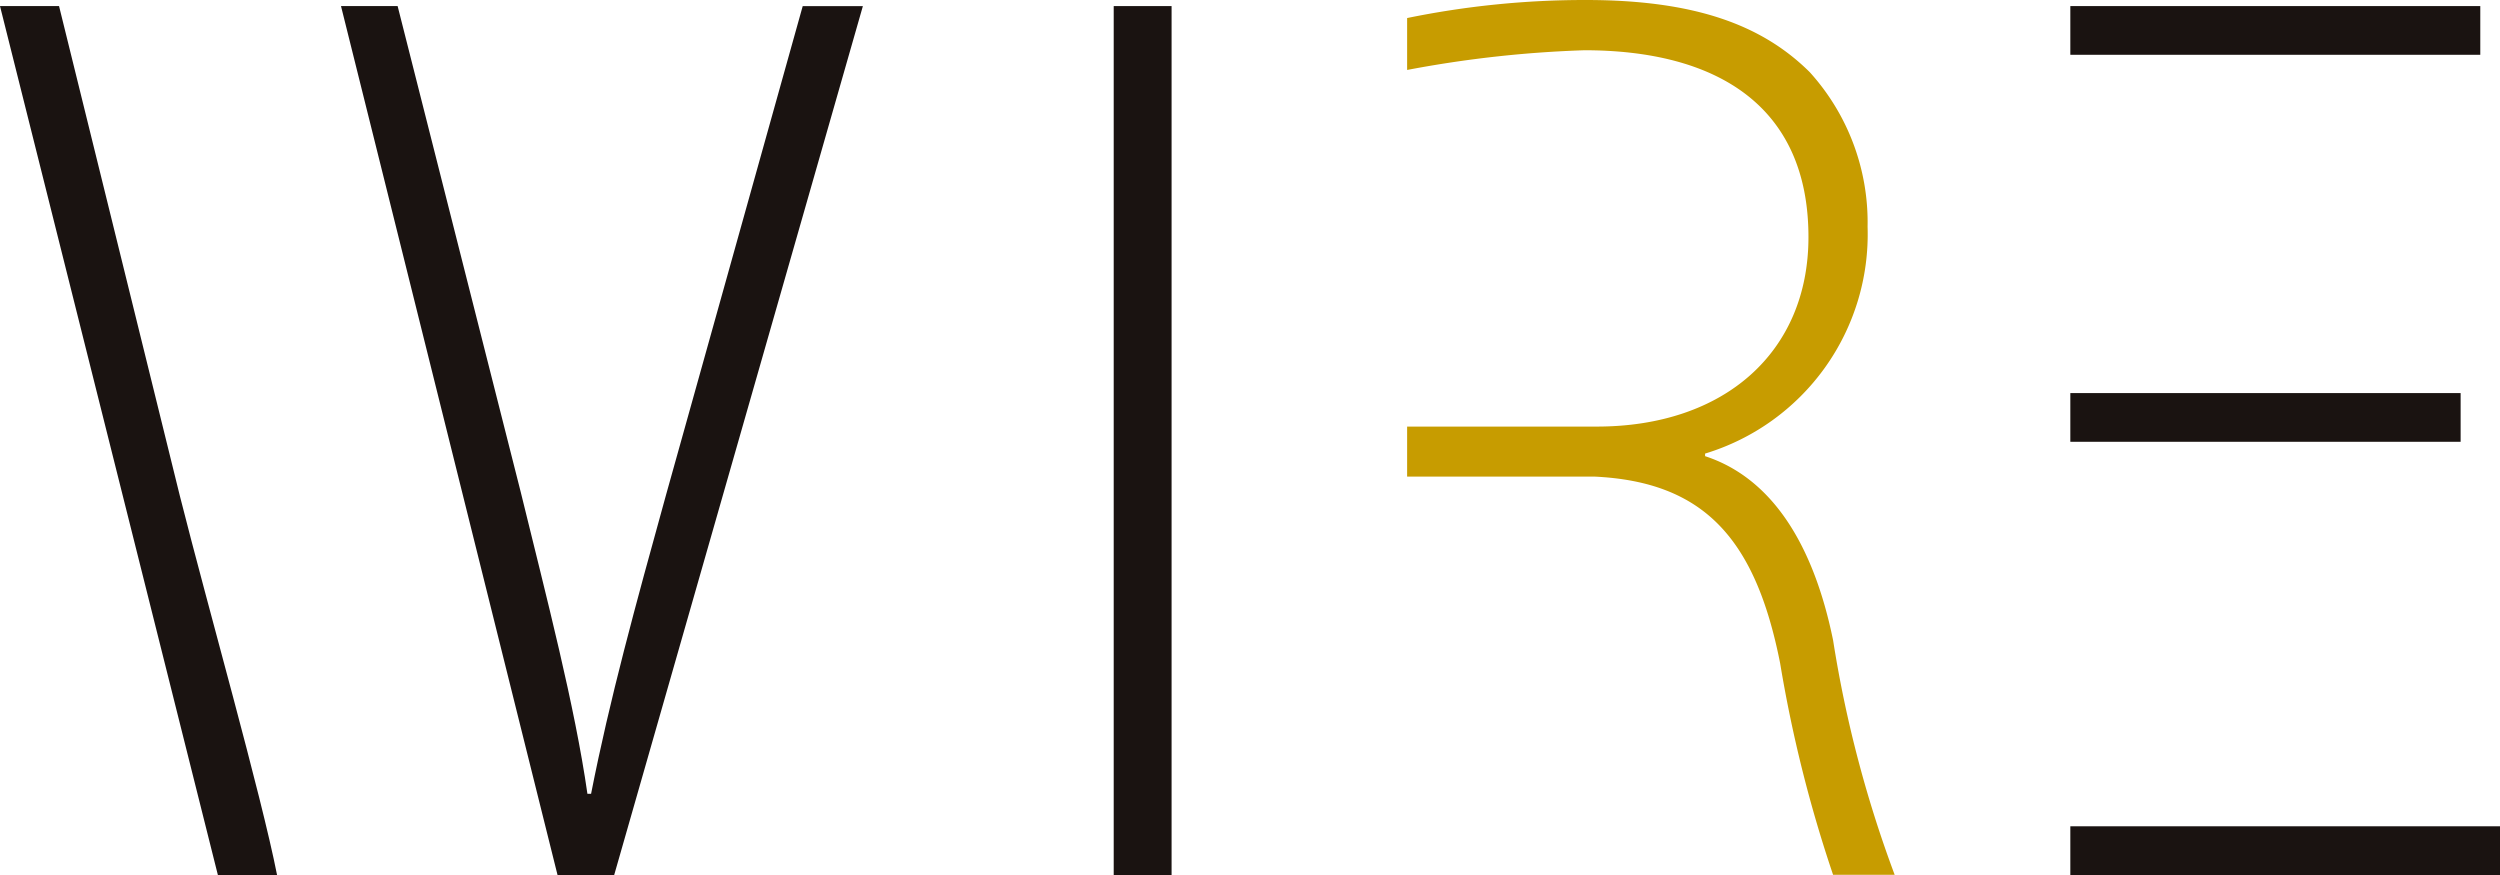
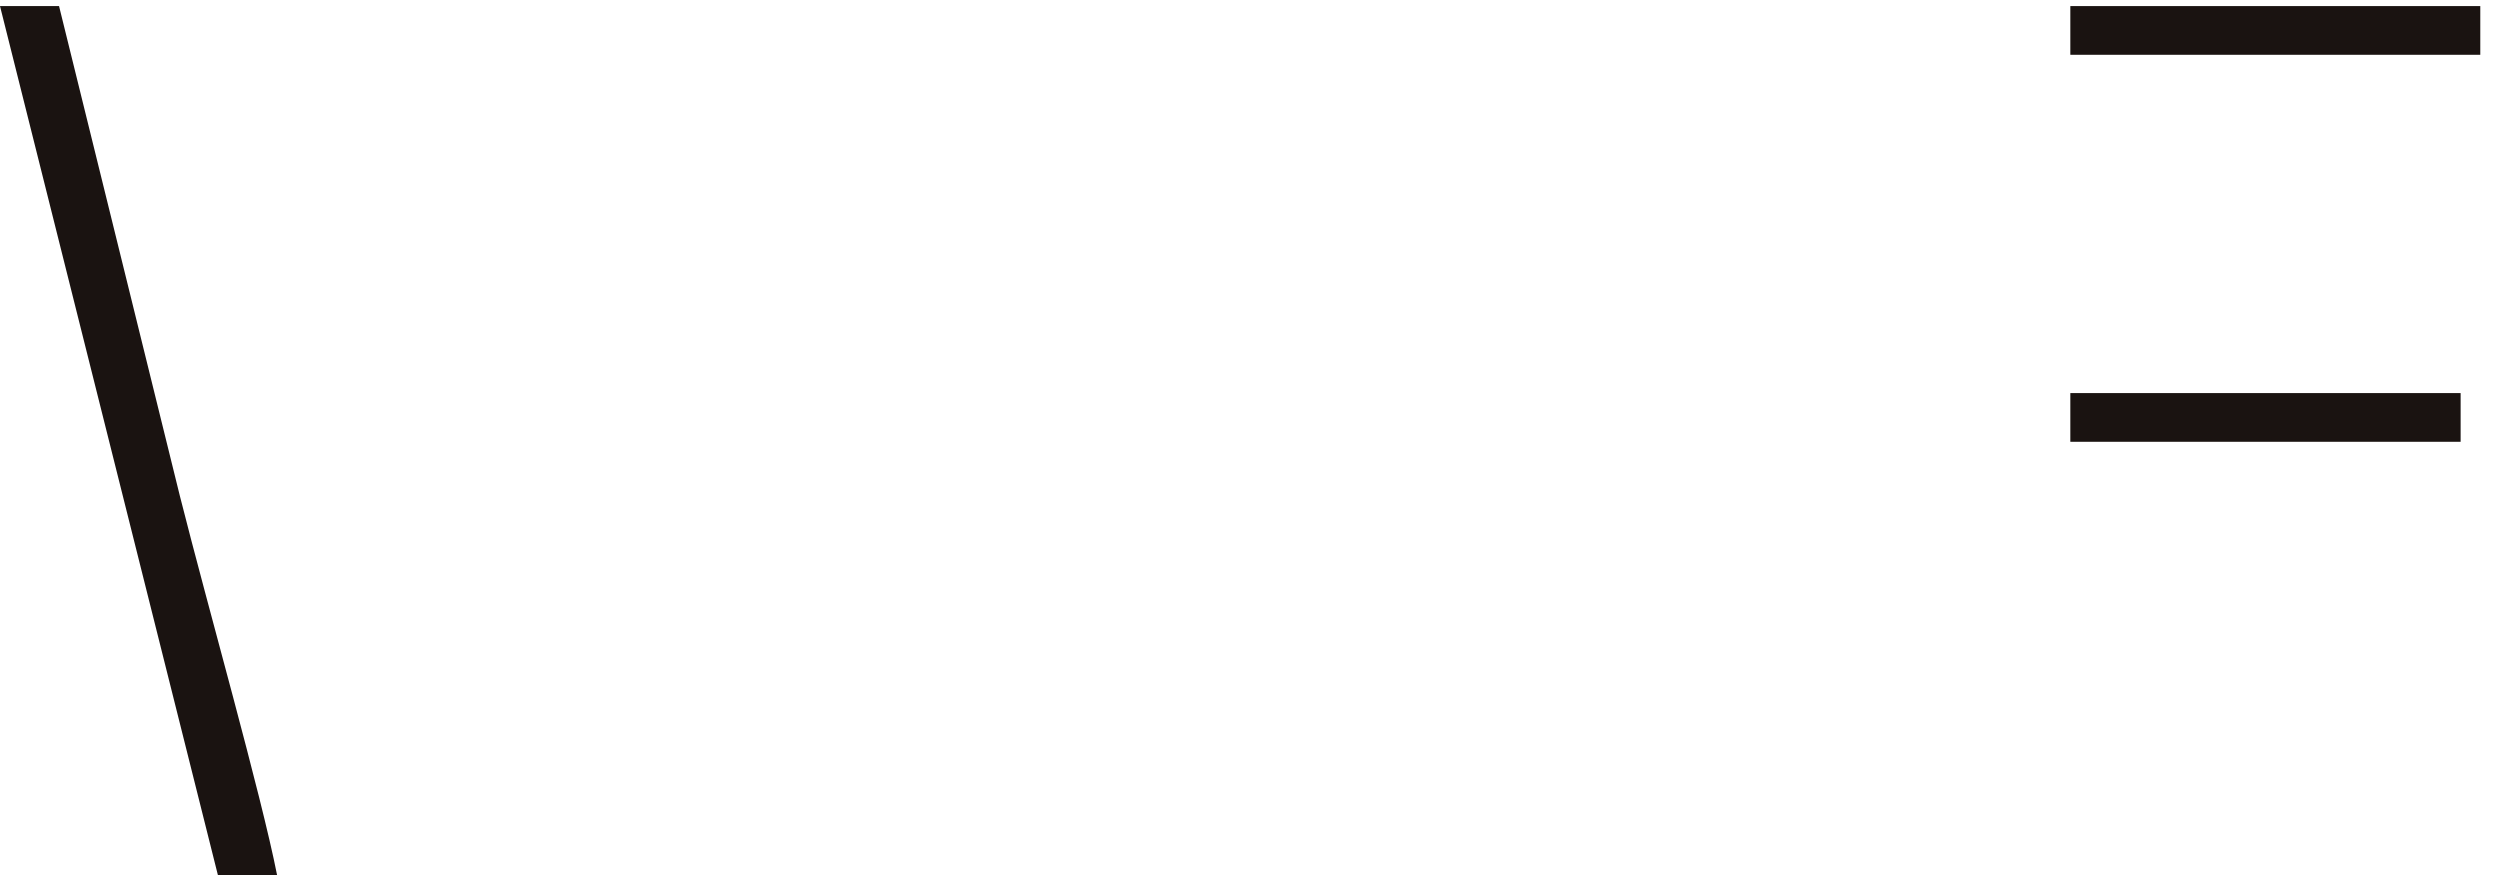
<svg xmlns="http://www.w3.org/2000/svg" width="60" height="21" viewBox="0 0 60 21">
  <g id="Group_29" data-name="Group 29" transform="translate(-144.191 -180.562)">
    <path id="Path_57" data-name="Path 57" d="M149.42,201.562l-5.229-20.854h1.417l2.9,11.757c.679,2.692,1.949,7.148,2.333,9.1Z" fill="#1a1311" />
-     <path id="Path_58" data-name="Path 58" d="M152.375,180.708h1.359l2.955,11.665c.621,2.537,1.3,5.136,1.6,7.24h.088c.443-2.258,1.064-4.517,1.8-7.178l3.279-11.726H164.9l-5.969,20.854h-1.359Z" fill="#1a1311" />
-     <path id="Path_59" data-name="Path 59" d="M170.8,180.708v20.854h-1.389V180.708Z" transform="translate(1.509)" fill="#1a1311" />
-     <path id="Path_60" data-name="Path 60" d="M185.873,195.932c-.473-2.319-1.477-3.9-3.073-4.422v-.062a5.5,5.5,0,0,0,3.9-5.443,5.369,5.369,0,0,0-1.389-3.712c-1.153-1.144-2.778-1.731-5.378-1.731a21.223,21.223,0,0,0-4.284.433v1.246a27.48,27.48,0,0,1,4.254-.473c3.133,0,5.378,1.3,5.378,4.485,0,2.752-2.009,4.547-5.082,4.547h-4.55V192h4.491c2.63.124,3.87,1.485,4.462,4.484a32.276,32.276,0,0,0,1.27,5.073h1.478A28.8,28.8,0,0,1,185.873,195.932Z" transform="translate(2.313)" fill="#c79c00" />
    <rect id="Rectangle_59" data-name="Rectangle 59" width="9.839" height="1.169" transform="translate(193.879 180.708)" fill="#1a1311" />
    <rect id="Rectangle_60" data-name="Rectangle 60" width="9.367" height="1.169" transform="translate(193.879 189.996)" fill="#1a1311" />
-     <rect id="Rectangle_61" data-name="Rectangle 61" width="10.312" height="1.169" transform="translate(193.879 200.393)" fill="#1a1311" />
  </g>
</svg>